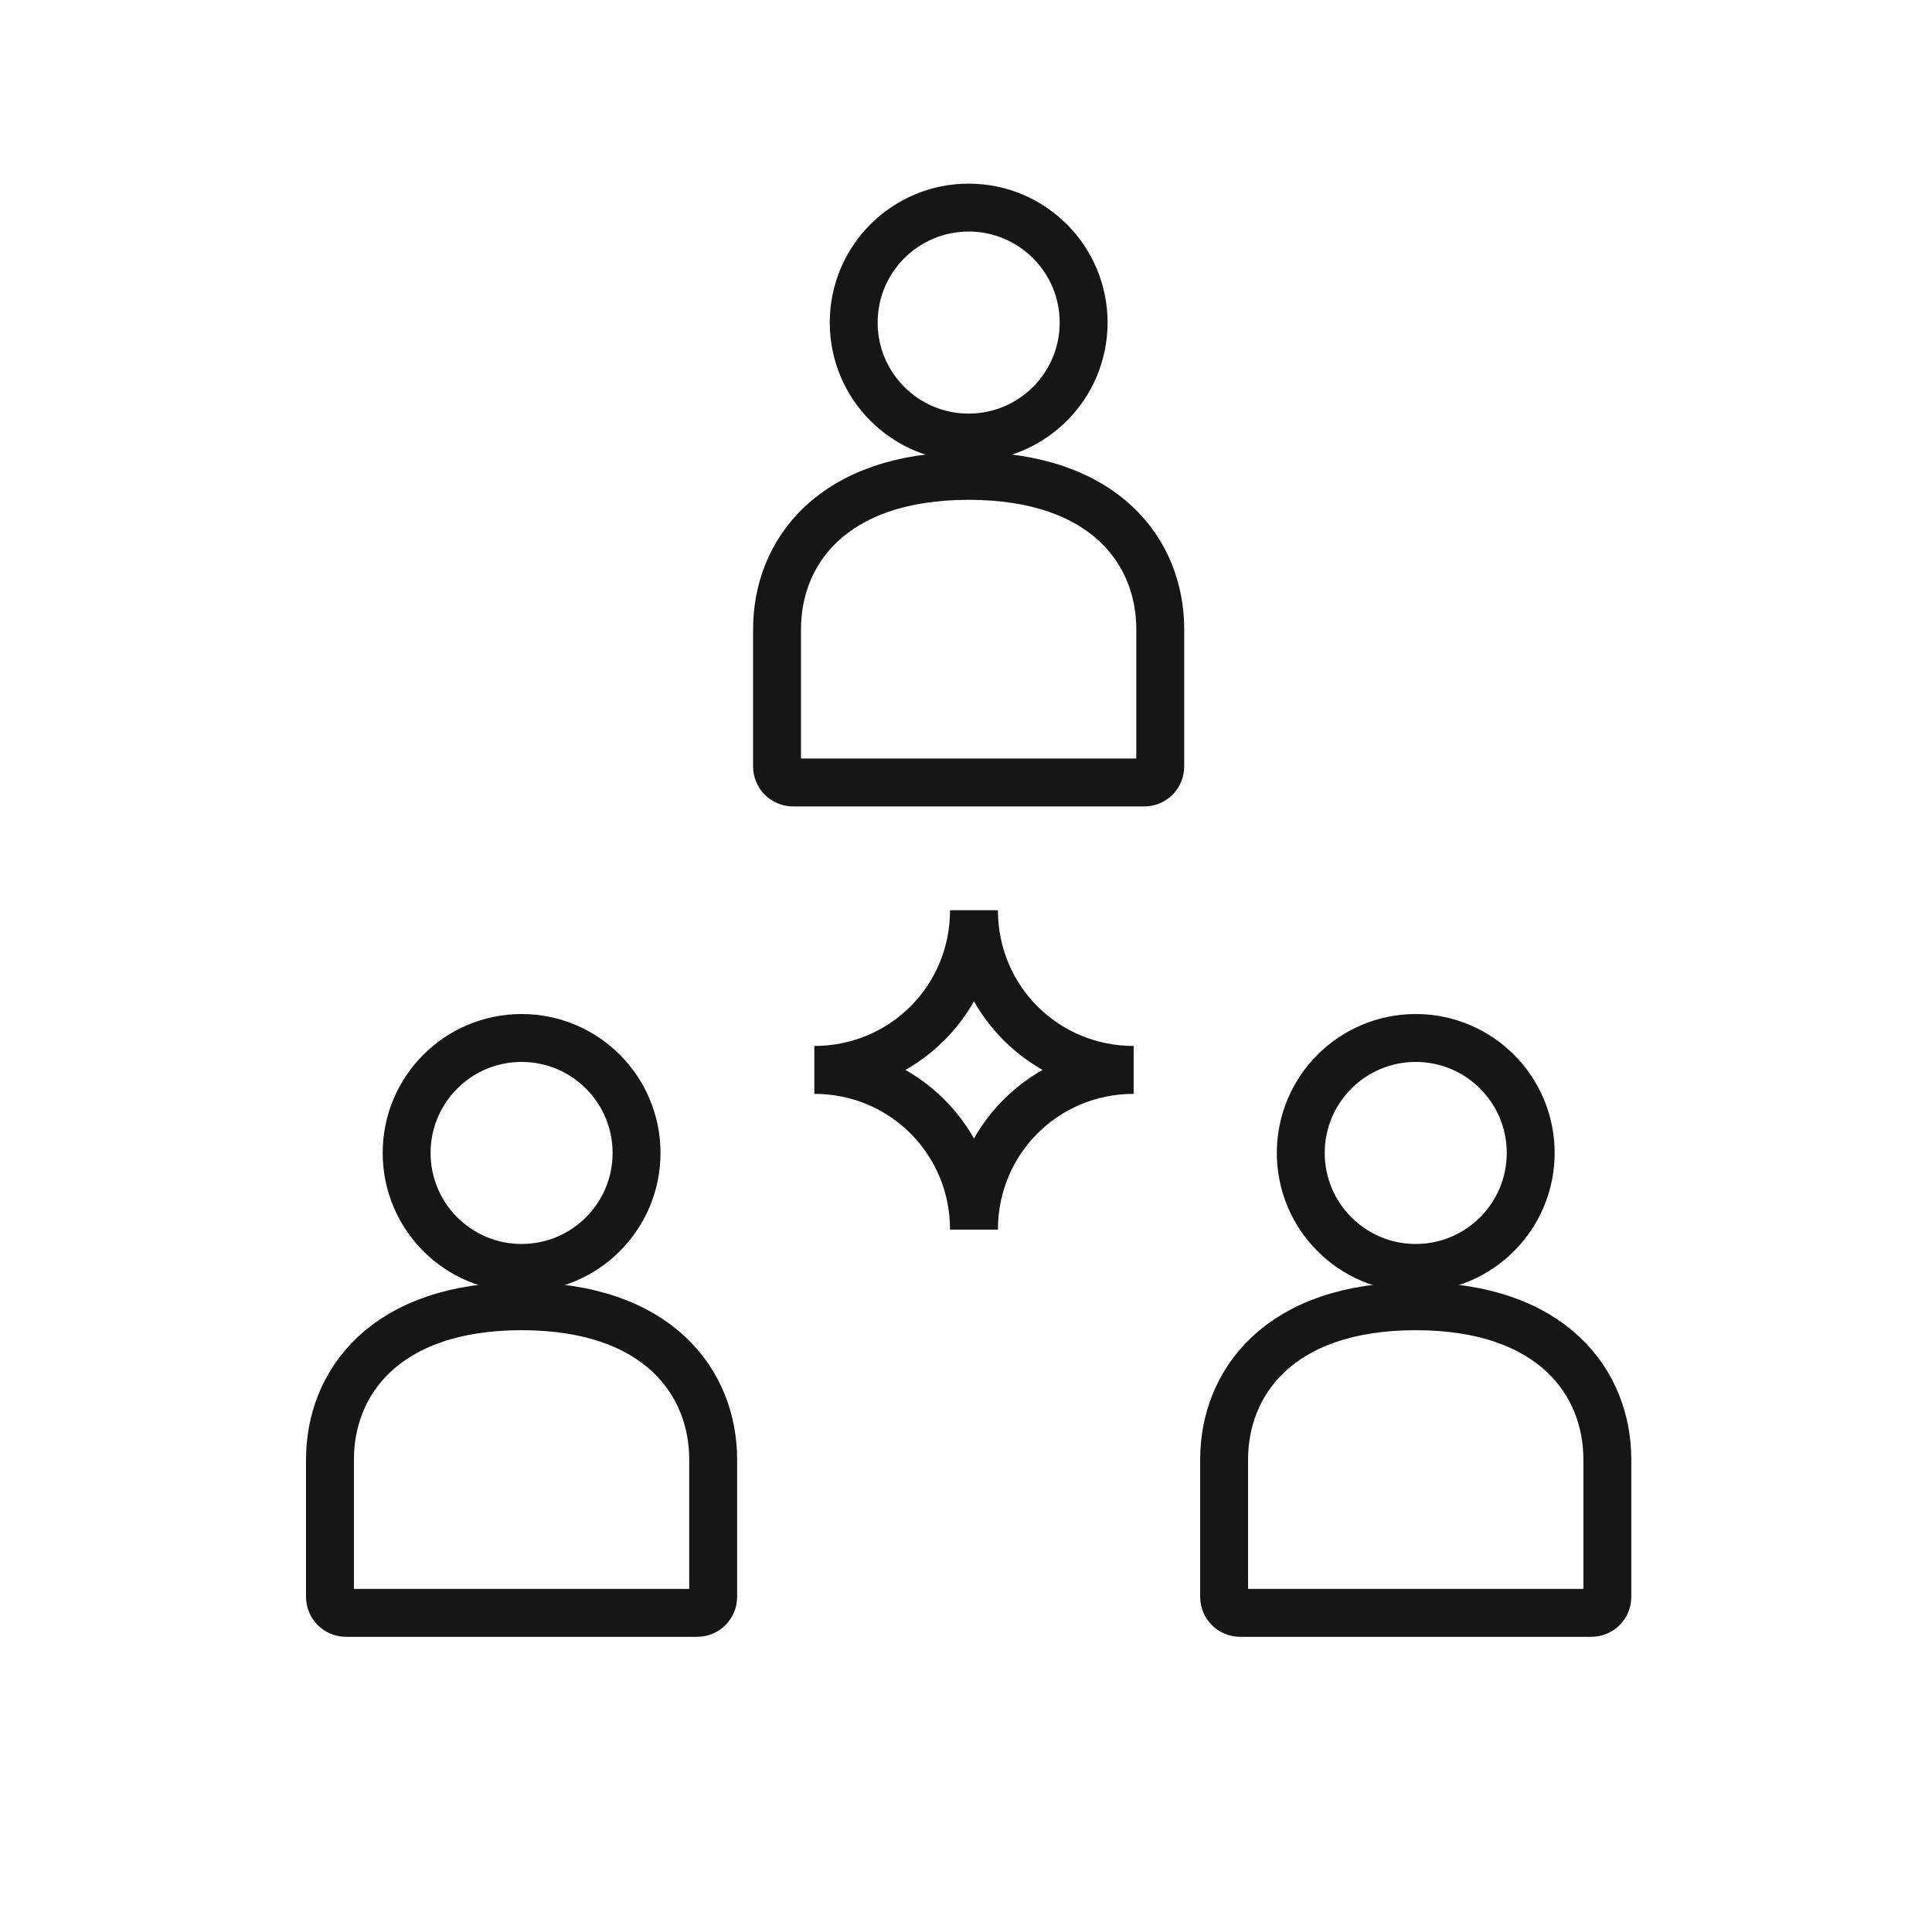
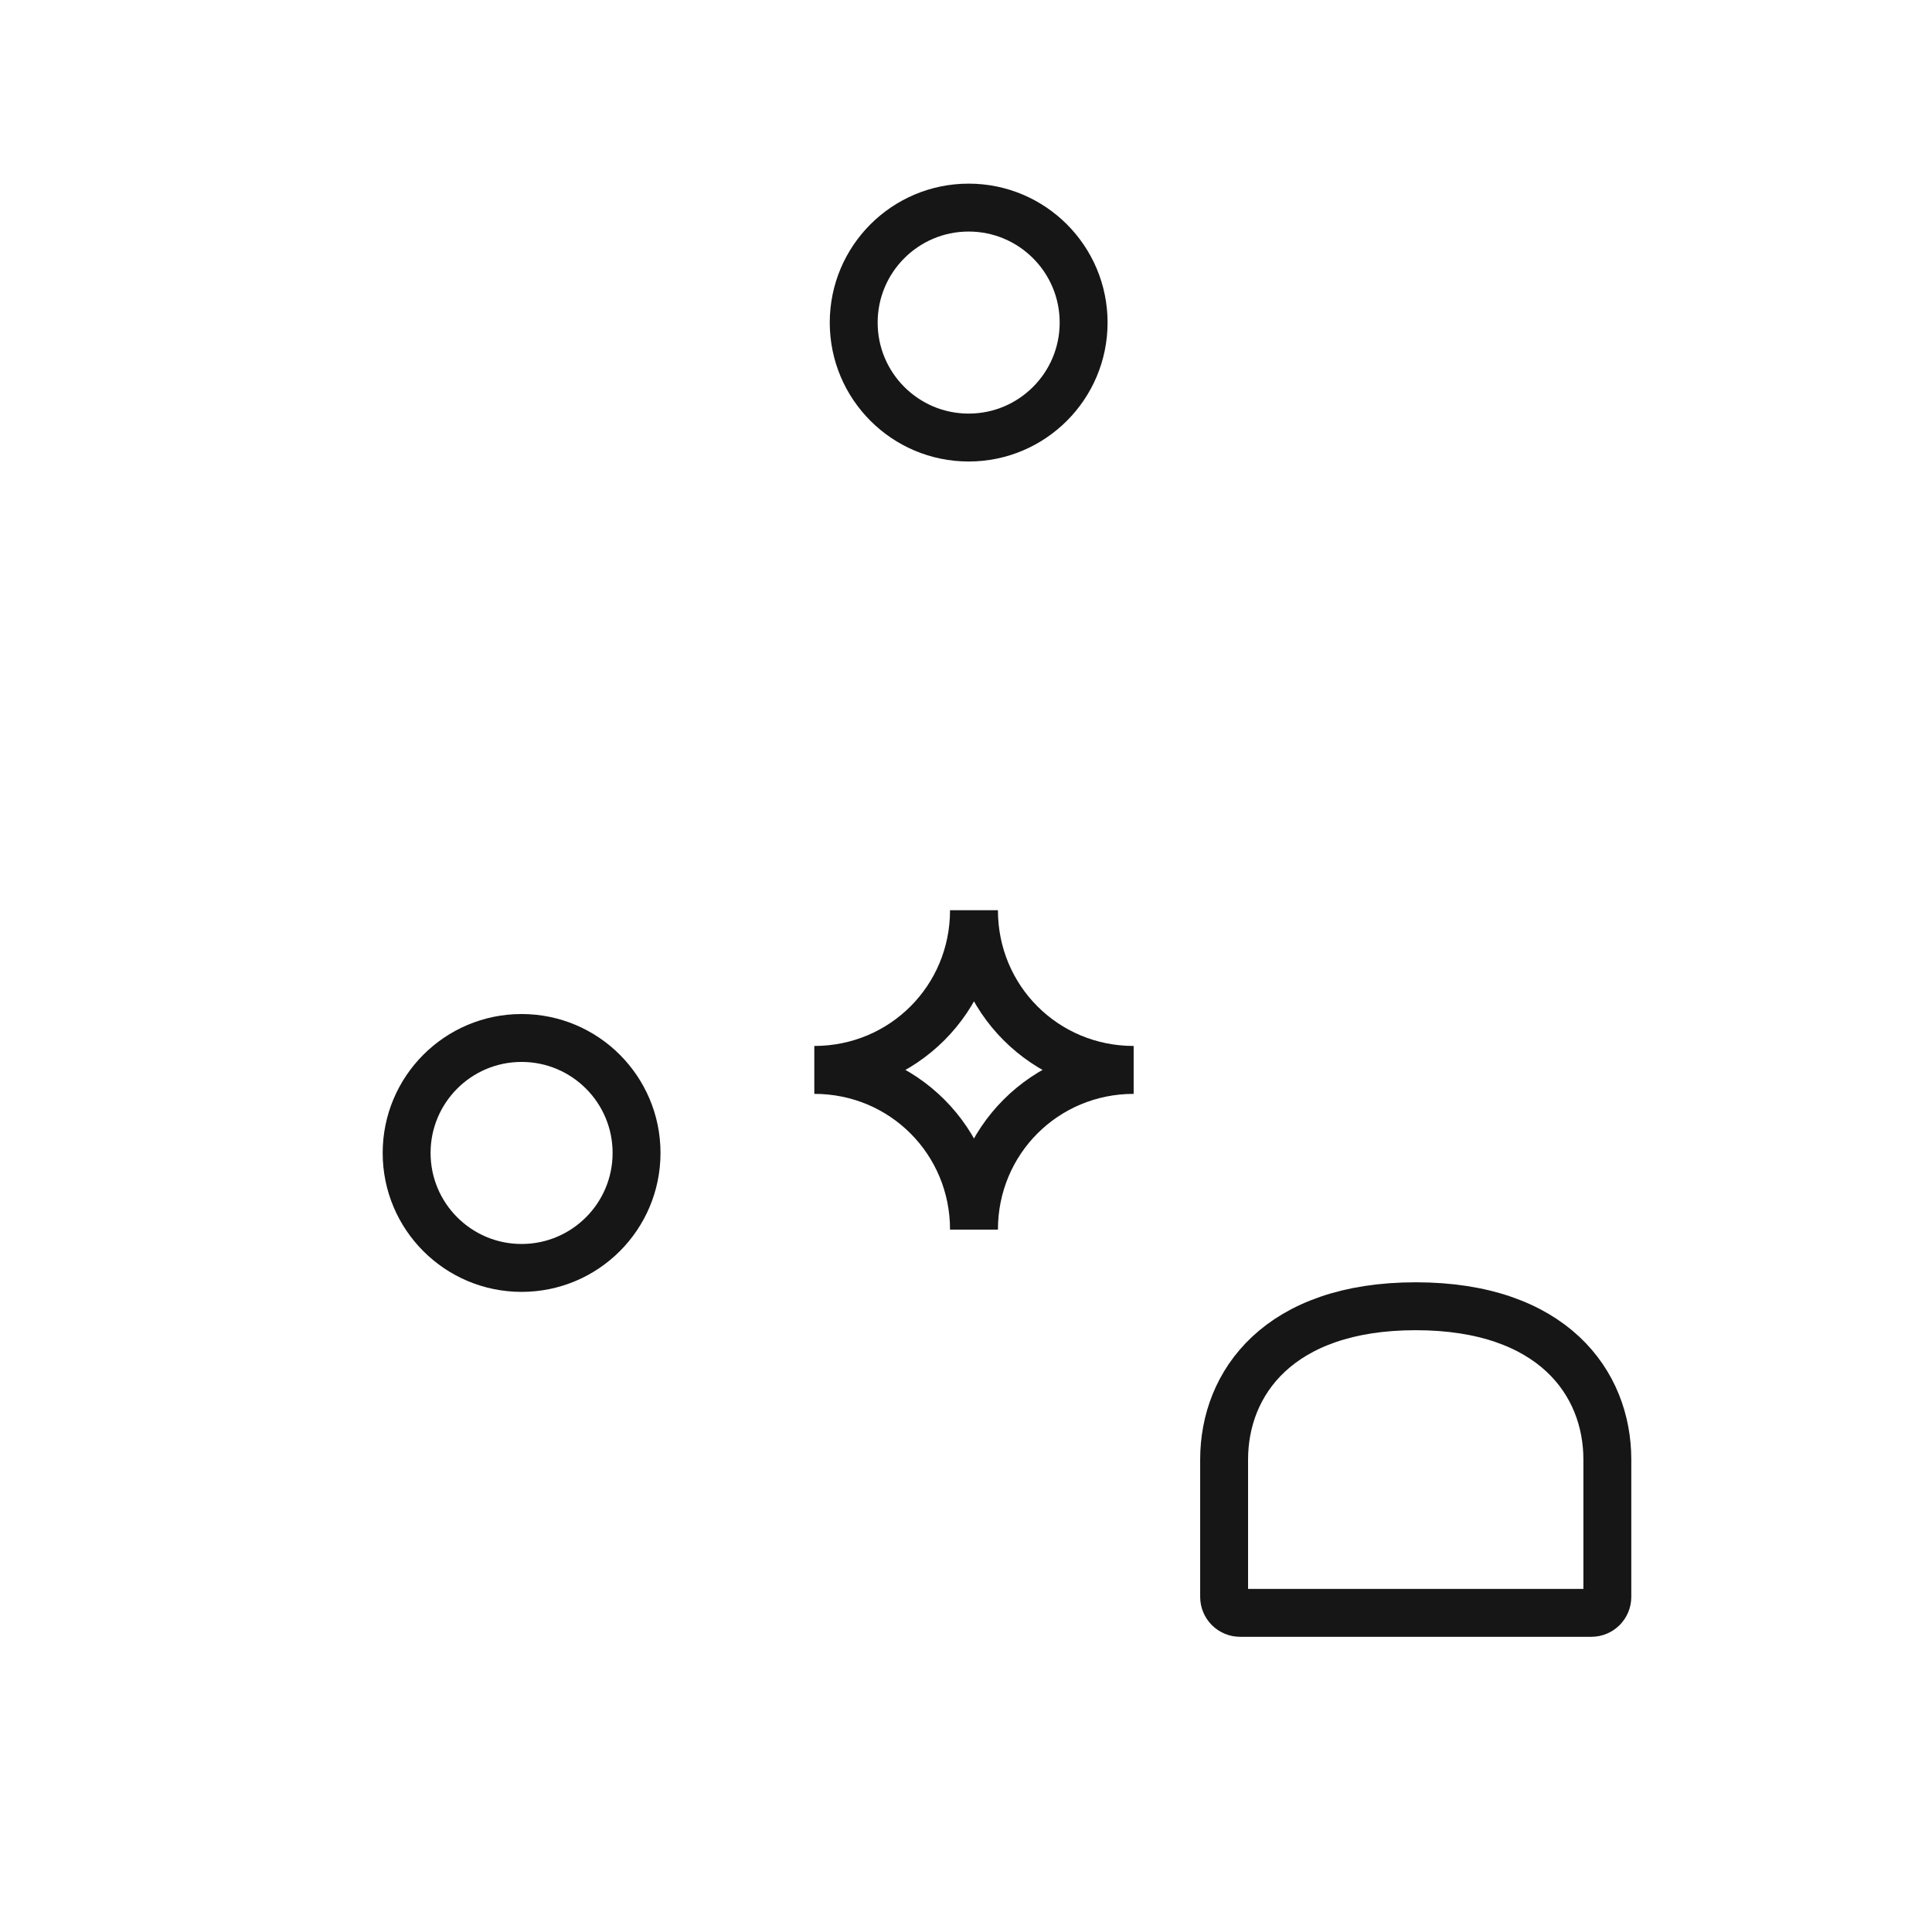
<svg xmlns="http://www.w3.org/2000/svg" width="121" height="120" viewBox="0 0 121 120" fill="none">
  <path d="M60.667 27.4C64.643 27.4 67.867 24.176 67.867 20.2C67.867 16.224 64.643 13 60.667 13C56.69 13 53.467 16.224 53.467 20.2C53.467 24.176 56.69 27.4 60.667 27.4Z" stroke="#161616" stroke-width="3" stroke-linecap="round" stroke-linejoin="round" />
-   <path d="M72.666 39.4C72.666 34.6 69.238 29.8 60.666 29.8C52.095 29.8 48.666 34.6 48.666 39.4V48C48.666 48.552 49.114 49 49.666 49H71.666C72.219 49 72.666 48.552 72.666 48V39.4Z" stroke="#161616" stroke-width="3" />
  <path d="M32.667 79.4C36.643 79.4 39.867 76.176 39.867 72.2C39.867 68.224 36.643 65 32.667 65C28.69 65 25.467 68.224 25.467 72.2C25.467 76.176 28.69 79.4 32.667 79.4Z" stroke="#161616" stroke-width="3" stroke-linecap="round" stroke-linejoin="round" />
-   <path d="M44.666 91.4C44.666 86.6 41.238 81.8 32.666 81.8C24.095 81.8 20.666 86.6 20.666 91.4V100C20.666 100.552 21.114 101 21.666 101H43.666C44.219 101 44.666 100.552 44.666 100V91.4Z" stroke="#161616" stroke-width="3" />
-   <path d="M88.667 79.4C92.643 79.4 95.867 76.176 95.867 72.2C95.867 68.224 92.643 65 88.667 65C84.69 65 81.467 68.224 81.467 72.2C81.467 76.176 84.69 79.4 88.667 79.4Z" stroke="#161616" stroke-width="3" stroke-linecap="round" stroke-linejoin="round" />
  <path d="M100.667 91.4C100.667 86.6 97.238 81.8 88.666 81.8C80.095 81.8 76.666 86.6 76.666 91.4V100C76.666 100.552 77.114 101 77.666 101H99.666C100.219 101 100.667 100.552 100.667 100V91.4Z" stroke="#161616" stroke-width="3" />
  <path d="M51 67C56.556 67 61 62.556 61 57C61 62.556 65.444 67 71 67C65.444 67 61 71.444 61 77C61 71.444 56.556 67 51 67Z" stroke="#161616" stroke-width="3" stroke-linecap="round" />
</svg>